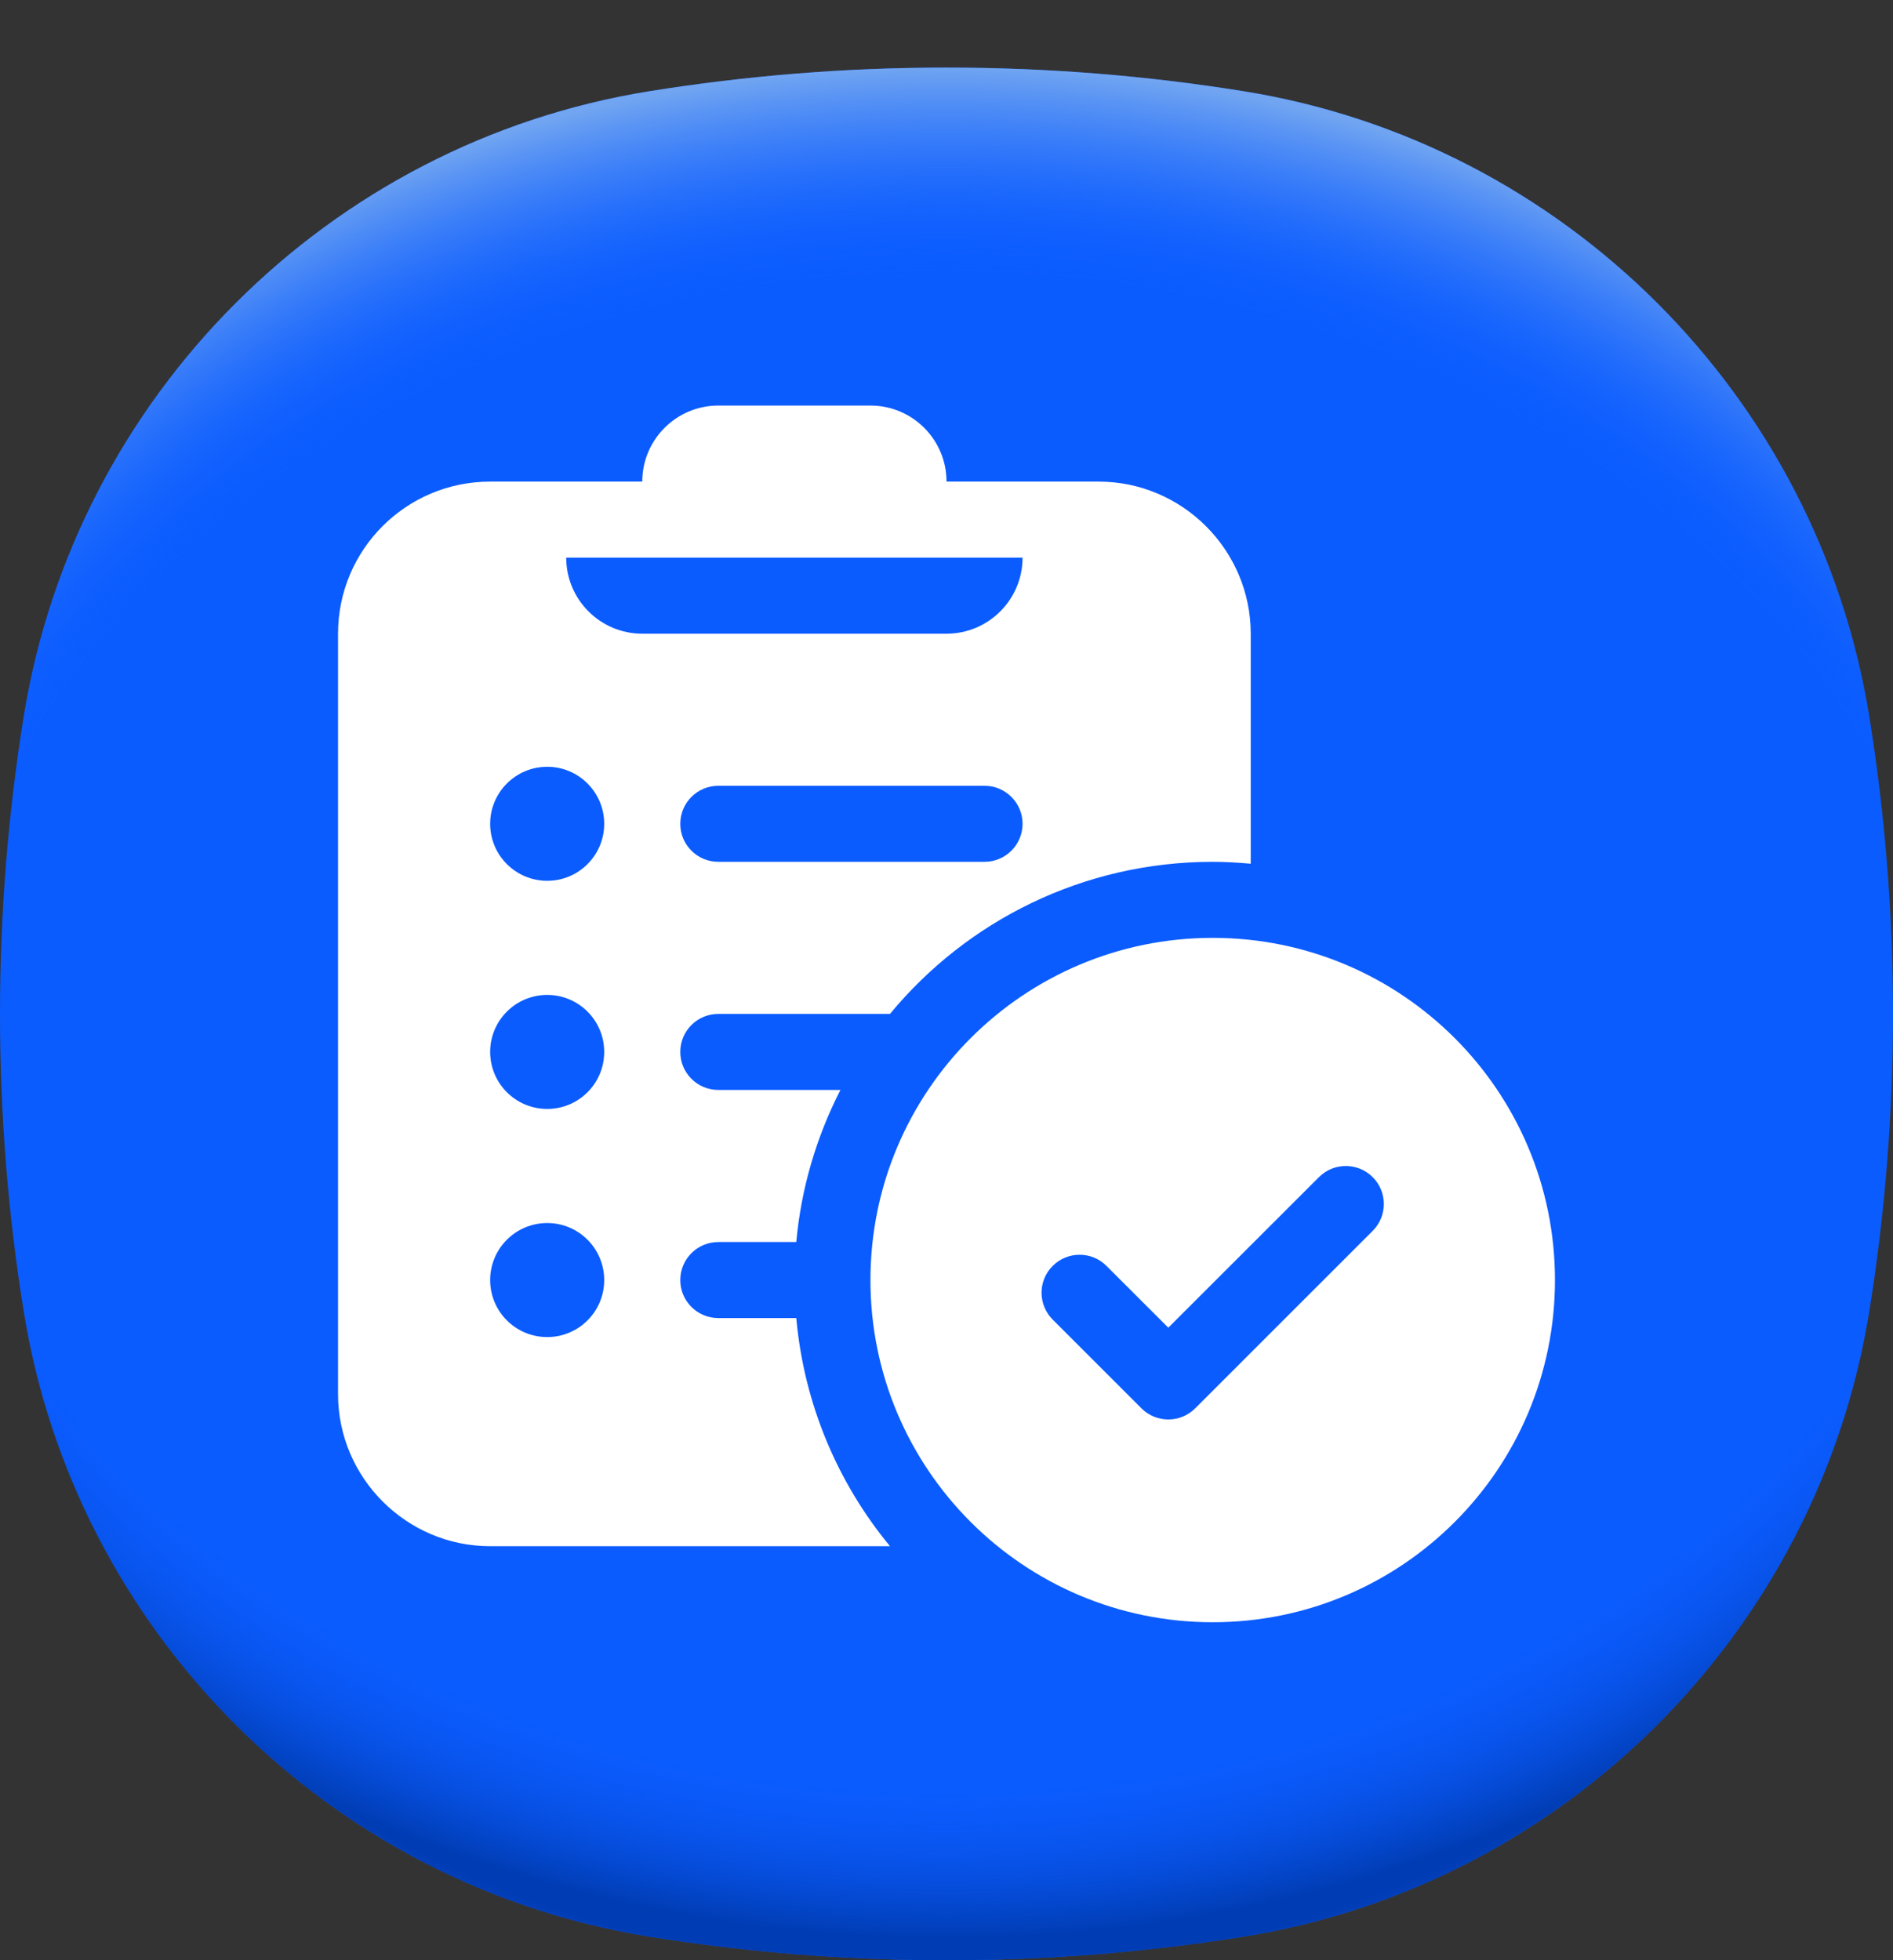
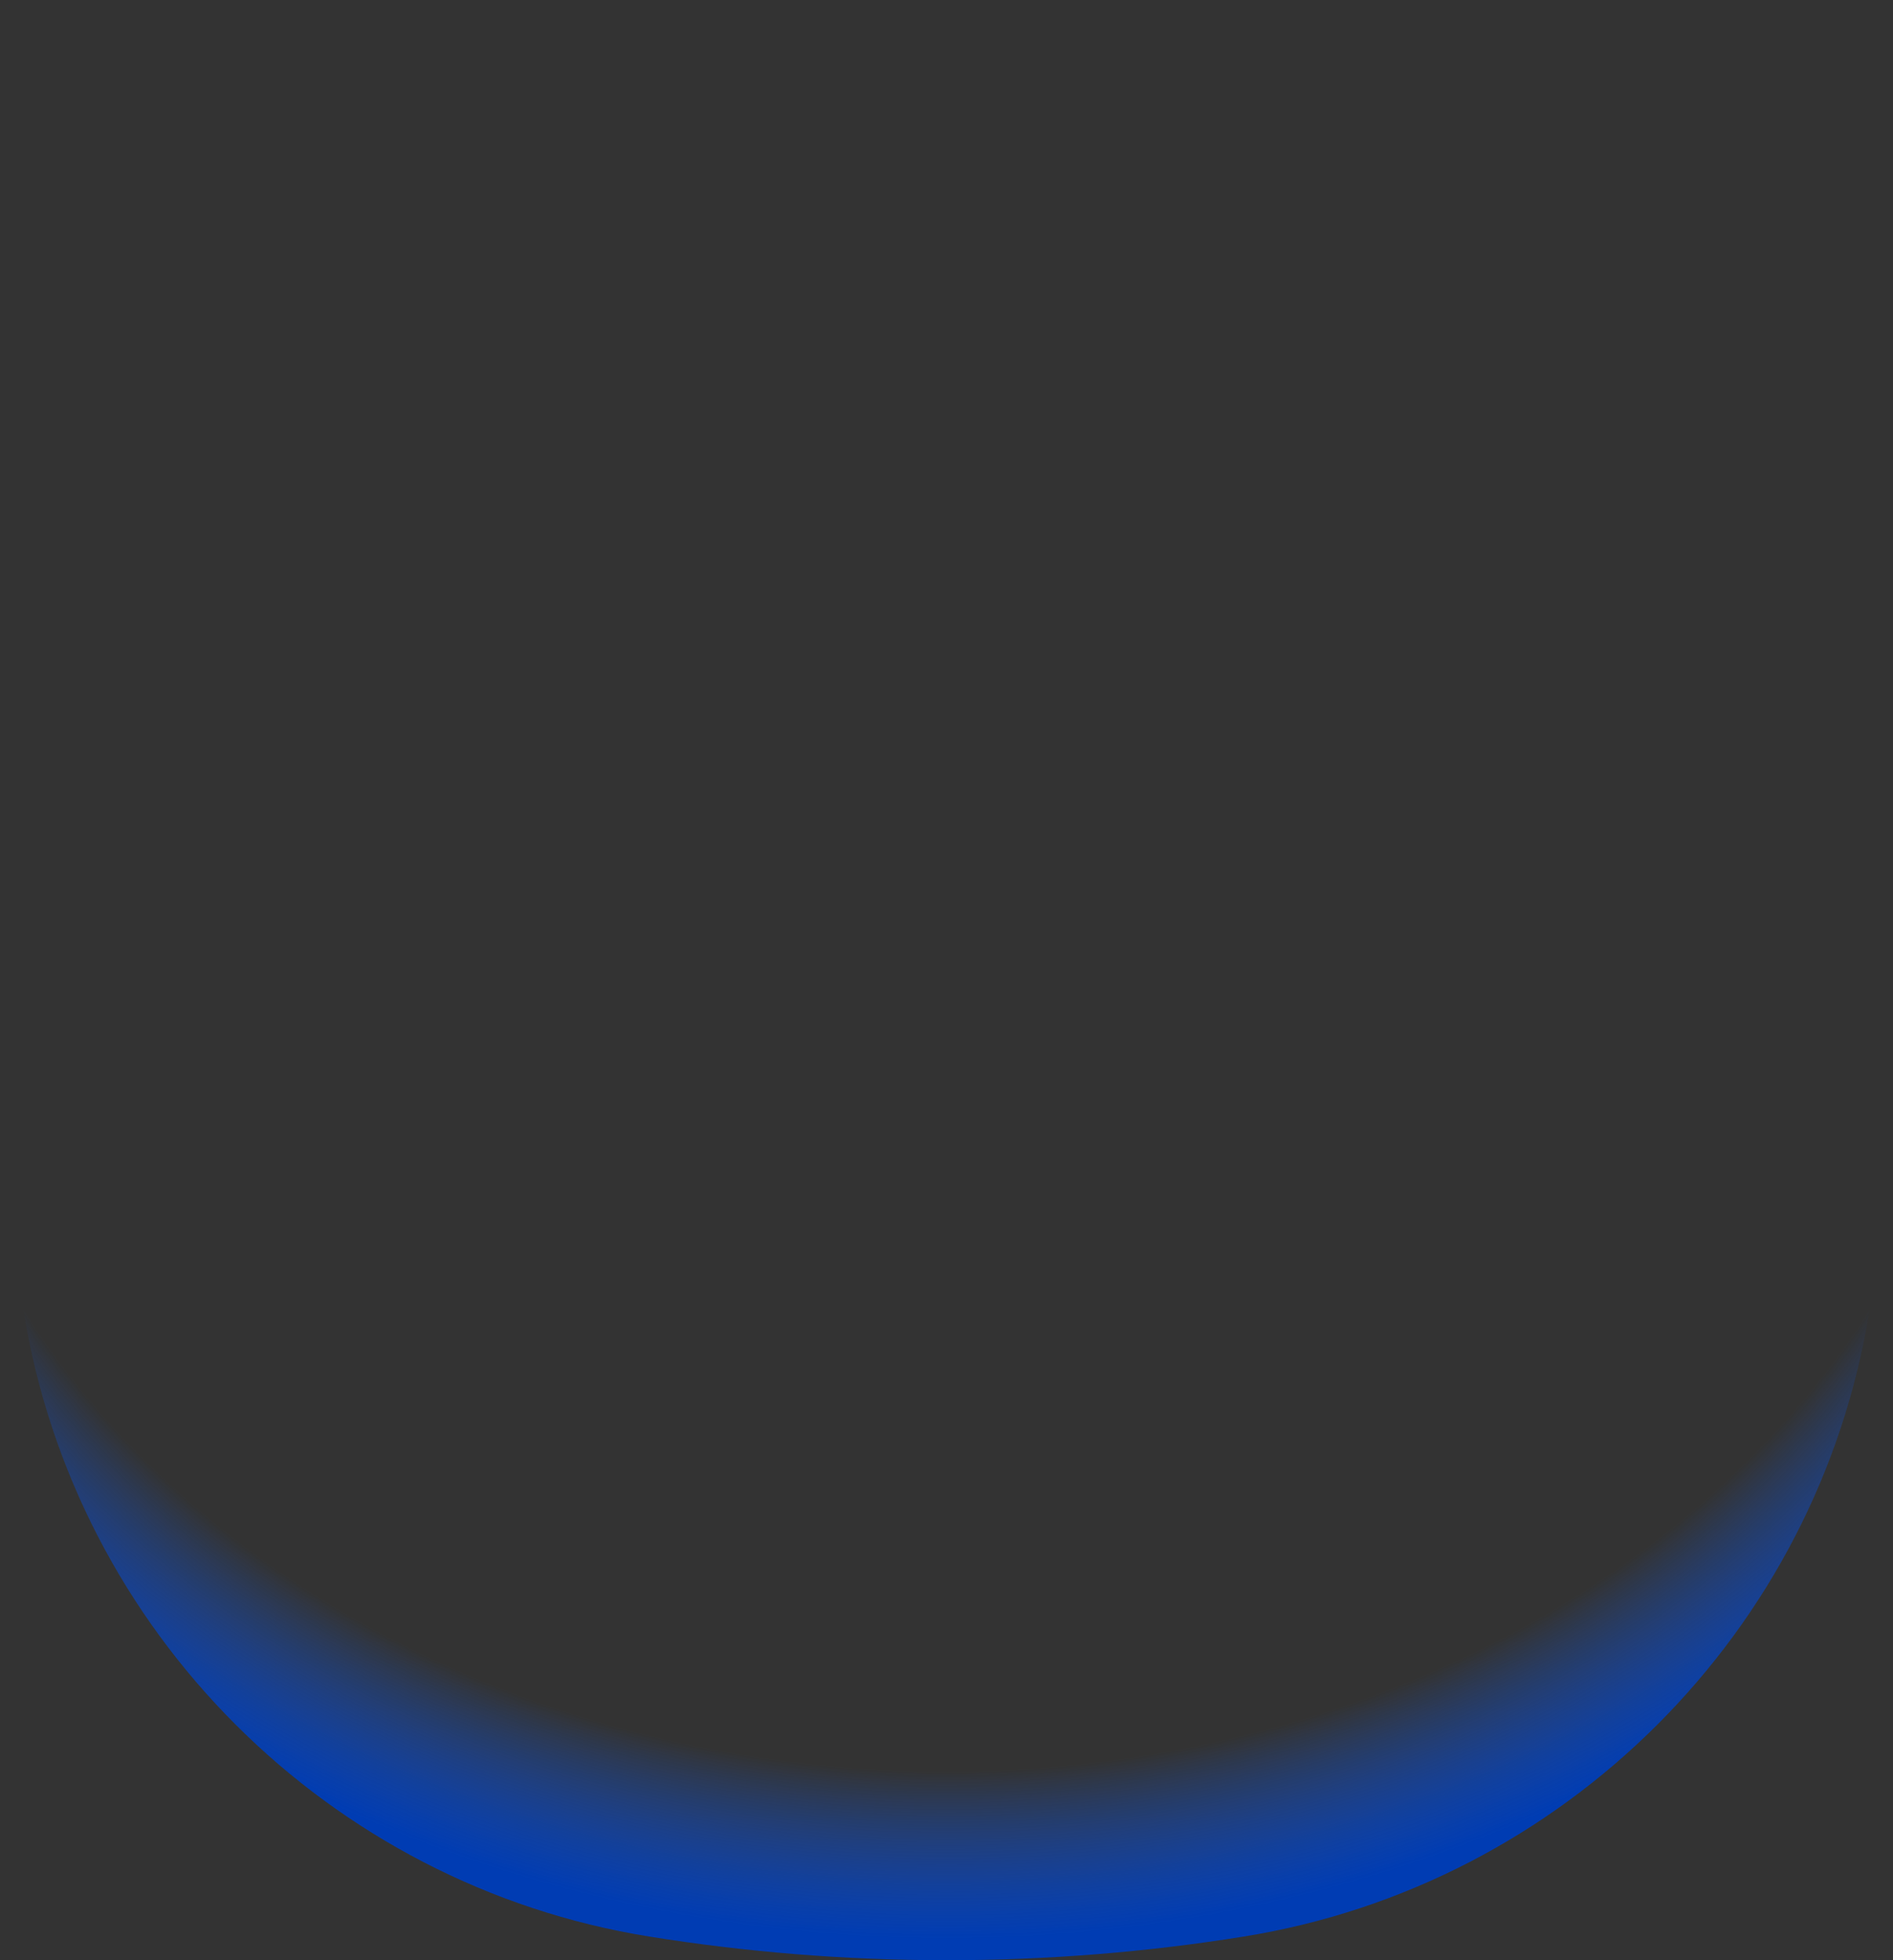
<svg xmlns="http://www.w3.org/2000/svg" width="28" height="29" viewBox="0 0 28 29" fill="none">
  <rect x="0" y="0" width="28" height="29" fill="#333333" stroke="none" />
-   <path d="M28 15C28 16.497 27.88 17.965 27.65 19.396C26.889 24.135 23.135 27.889 18.396 28.65C16.965 28.88 15.497 29 14 29C12.503 29 11.035 28.88 9.604 28.65C4.865 27.889 1.111 24.135 0.35 19.396C0.12 17.965 0 16.497 0 15C0 13.503 0.12 12.035 0.35 10.604C1.111 5.865 4.865 2.111 9.604 1.35C11.035 1.12 12.503 1 14 1C15.497 1 16.965 1.12 18.396 1.35C23.135 2.111 26.889 5.865 27.65 10.604C27.88 12.035 28 13.503 28 15Z" fill="#0B5CFF" />
  <path d="M28 15C28 16.497 27.88 17.965 27.65 19.396C26.889 24.135 23.135 27.889 18.396 28.65C16.965 28.88 15.497 29 14 29C12.503 29 11.035 28.88 9.604 28.65C4.865 27.889 1.111 24.135 0.35 19.396C0.12 17.965 0 16.497 0 15C0 13.503 0.12 12.035 0.35 10.604C1.111 5.865 4.865 2.111 9.604 1.35C11.035 1.12 12.503 1 14 1C15.497 1 16.965 1.12 18.396 1.35C23.135 2.111 26.889 5.865 27.65 10.604C27.88 12.035 28 13.503 28 15Z" fill="url(#paint0_radial_4942_4345)" />
-   <path d="M28 15C28 16.497 27.88 17.965 27.65 19.396C26.889 24.135 23.135 27.889 18.396 28.65C16.965 28.88 15.497 29 14 29C12.503 29 11.035 28.88 9.604 28.65C4.865 27.889 1.111 24.135 0.35 19.396C0.12 17.965 1.99676e-05 16.497 1.99676e-05 15C1.99676e-05 13.503 0.12 12.035 0.35 10.603C1.111 5.865 4.865 2.111 9.604 1.35C11.035 1.12 12.503 1 14 1C15.497 1 16.965 1.12 18.396 1.35C23.135 2.111 26.889 5.865 27.65 10.603C27.88 12.035 28 13.503 28 15Z" fill="url(#paint1_radial_4942_4345)" />
-   <path d="M17.938 13.875C15.142 13.875 12.875 16.142 12.875 18.938C12.875 21.733 15.142 24 17.938 24C20.733 24 23 21.733 23 18.938C23 16.142 20.733 13.875 17.938 13.875ZM20.304 18.21L17.679 20.835C17.569 20.945 17.425 21 17.281 21C17.137 21 16.993 20.945 16.883 20.835L15.571 19.523C15.351 19.303 15.351 18.947 15.571 18.728C15.791 18.508 16.147 18.508 16.366 18.728L17.281 19.642L19.509 17.415C19.728 17.195 20.084 17.195 20.304 17.415C20.524 17.634 20.524 17.991 20.304 18.21ZM10.625 19.5C10.314 19.5 10.062 19.248 10.062 18.938C10.062 18.627 10.314 18.375 10.625 18.375H11.778C11.851 17.57 12.08 16.811 12.431 16.125H10.625C10.314 16.125 10.062 15.873 10.062 15.562C10.062 15.252 10.314 15 10.625 15H13.164C14.299 13.626 16.016 12.75 17.938 12.75C18.127 12.75 18.314 12.762 18.5 12.778V9.375C18.5 8.138 17.488 7.125 16.25 7.125H14C14 6.504 13.496 6 12.875 6H10.625C10.004 6 9.5 6.504 9.5 7.125H7.25C6.007 7.125 5 8.132 5 9.375V20.625C5 21.863 6.012 22.875 7.25 22.875H13.164C12.393 21.941 11.893 20.776 11.778 19.5H10.625ZM14.562 12.75H10.625C10.314 12.75 10.062 12.498 10.062 12.188C10.062 11.877 10.314 11.625 10.625 11.625H14.562C14.873 11.625 15.125 11.877 15.125 12.188C15.125 12.498 14.873 12.75 14.562 12.75ZM8.094 19.781C7.628 19.781 7.25 19.404 7.25 18.938C7.25 18.471 7.628 18.094 8.094 18.094C8.56 18.094 8.937 18.471 8.937 18.938C8.937 19.404 8.56 19.781 8.094 19.781ZM8.094 16.406C7.628 16.406 7.25 16.029 7.25 15.562C7.25 15.097 7.628 14.719 8.094 14.719C8.56 14.719 8.937 15.097 8.937 15.562C8.937 16.029 8.56 16.406 8.094 16.406ZM8.094 13.031C7.628 13.031 7.25 12.653 7.25 12.188C7.25 11.722 7.628 11.344 8.094 11.344C8.56 11.344 8.937 11.722 8.937 12.188C8.937 12.653 8.56 13.031 8.094 13.031ZM8.375 8.25H15.125C15.125 8.871 14.621 9.375 14 9.375H9.5C8.879 9.375 8.375 8.871 8.375 8.25Z" fill="white" />
  <defs>
    <radialGradient id="paint0_radial_4942_4345" cx="0" cy="0" r="1" gradientUnits="userSpaceOnUse" gradientTransform="translate(14 13.373) scale(18.876 15.776)">
      <stop offset="0.82" stop-color="#0B5CFF" stop-opacity="0" />
      <stop offset="0.98" stop-color="#003CB3" />
    </radialGradient>
    <radialGradient id="paint1_radial_4942_4345" cx="0" cy="0" r="1" gradientUnits="userSpaceOnUse" gradientTransform="translate(14 16.621) scale(18.869 15.77)">
      <stop offset="0.8" stop-color="#0B5CFF" stop-opacity="0" />
      <stop offset="1" stop-color="#71A5F1" />
    </radialGradient>
  </defs>
</svg>